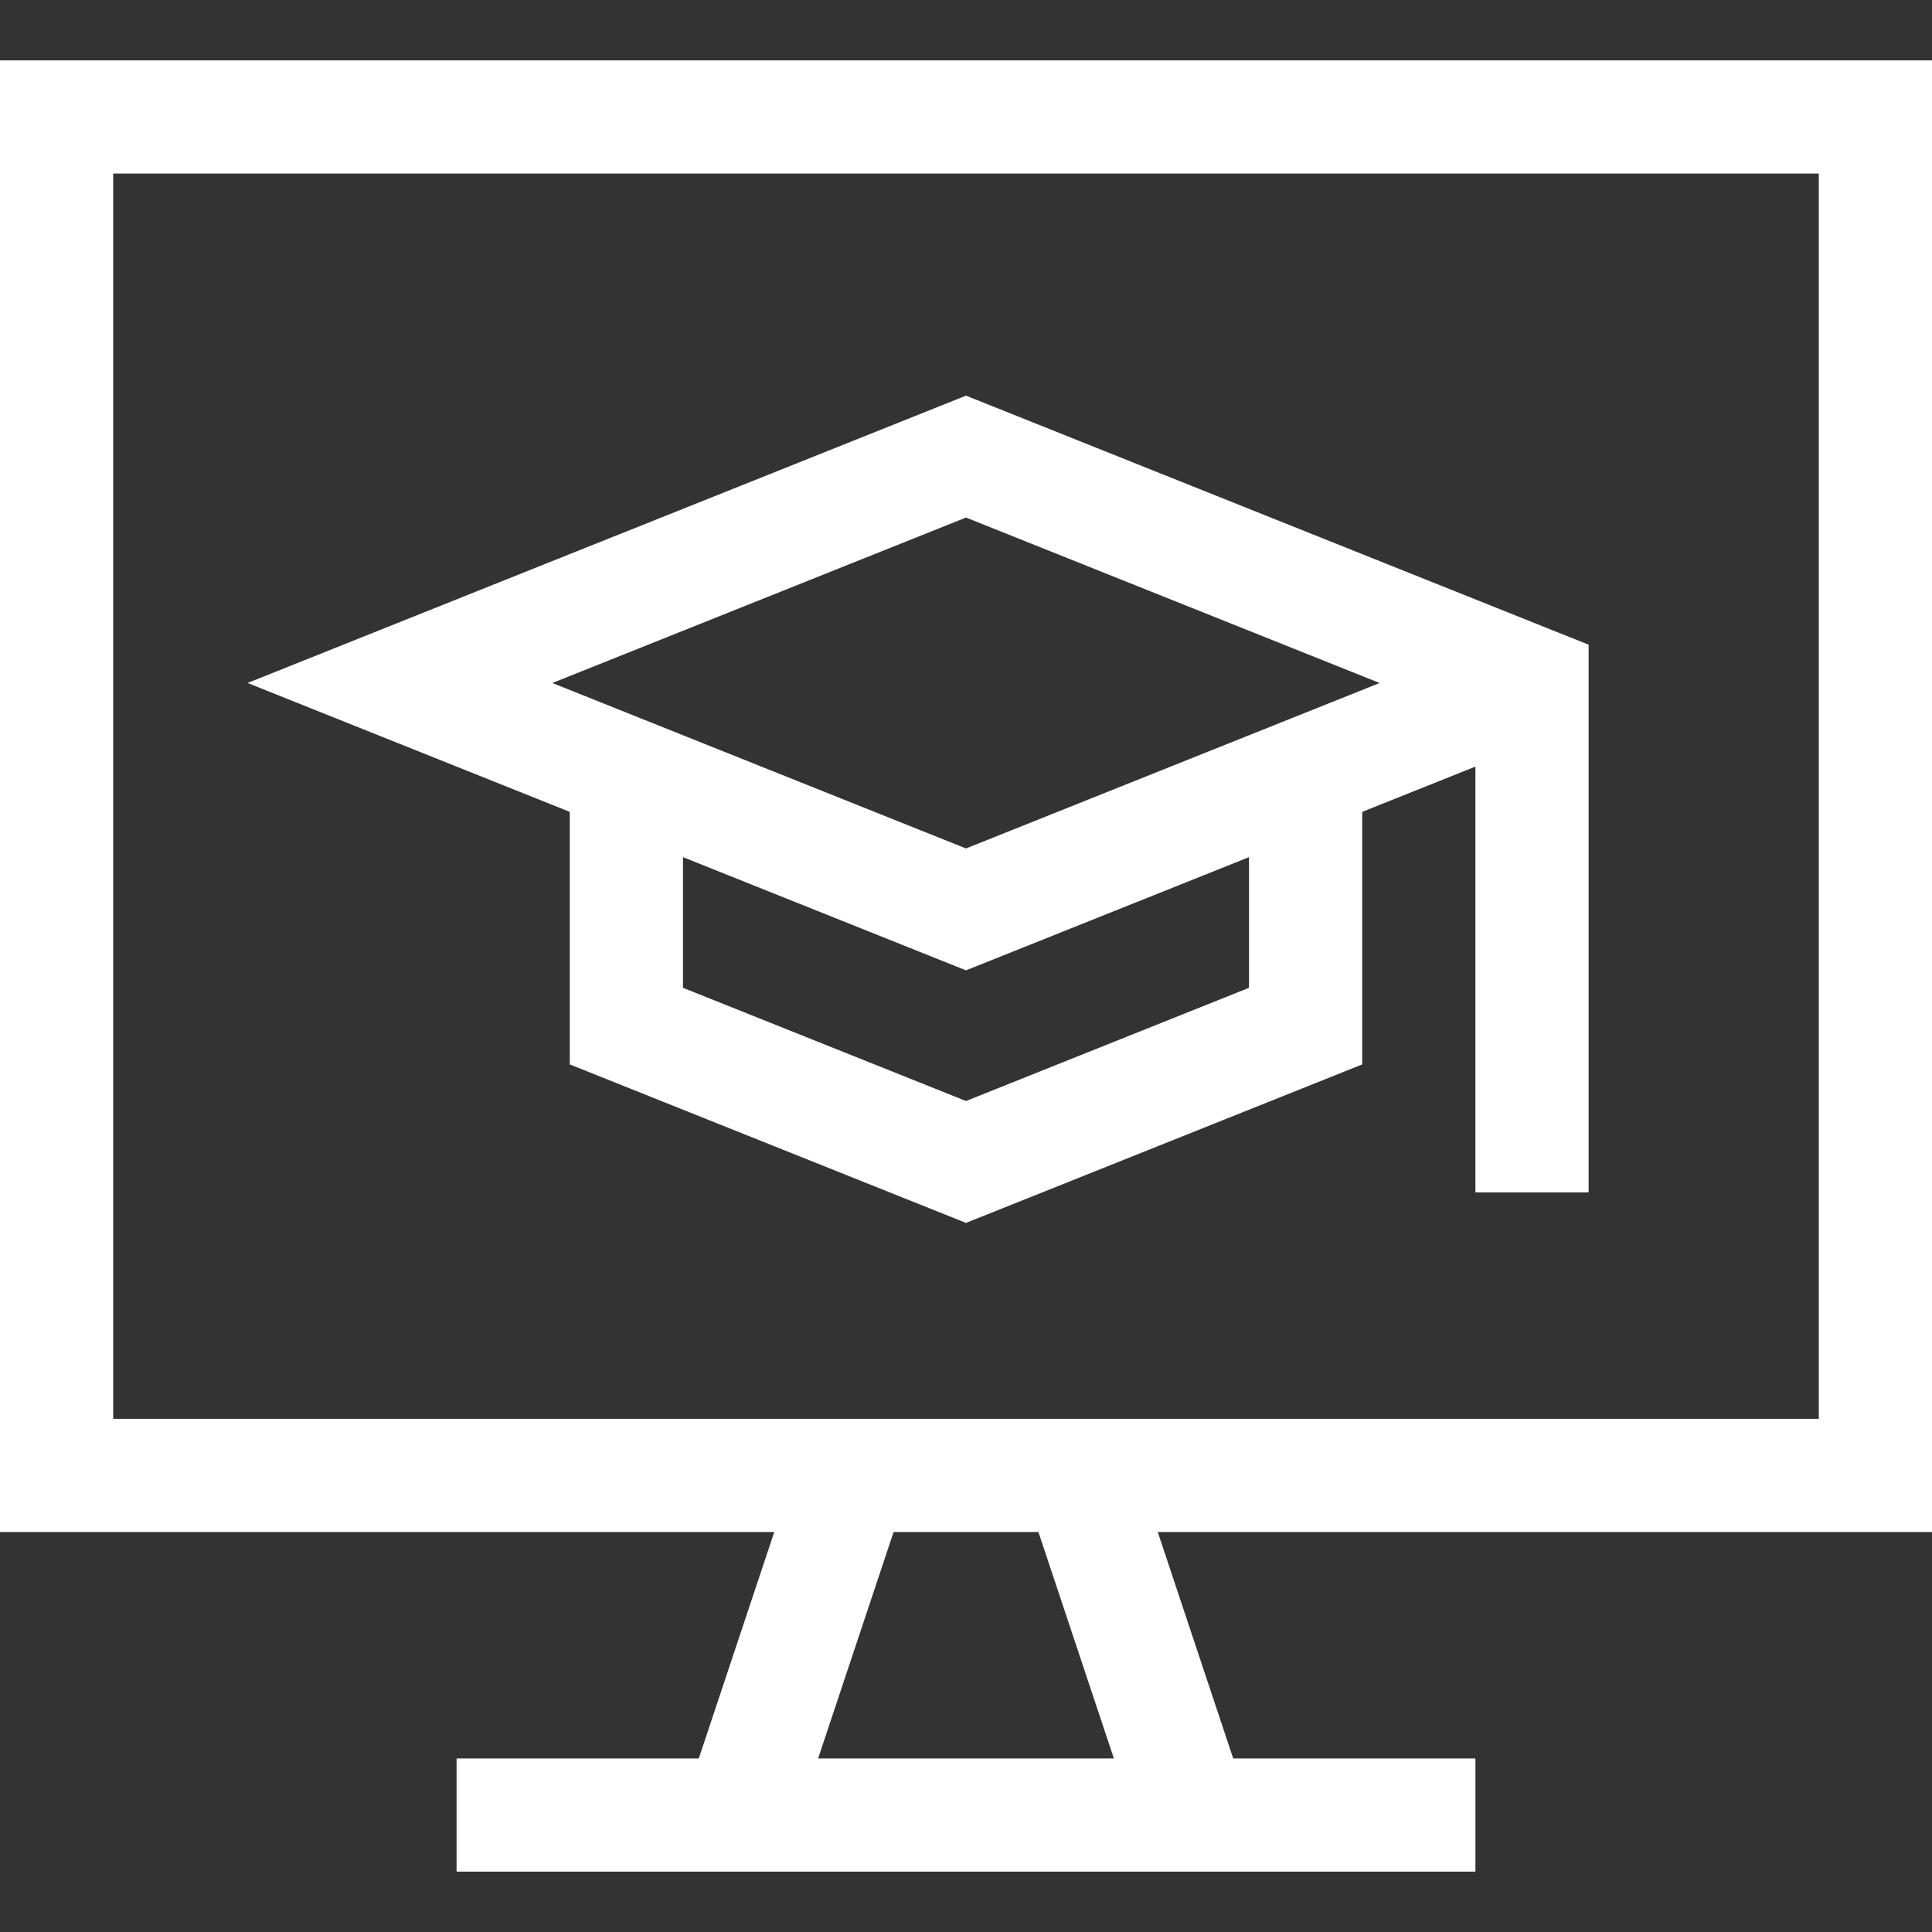
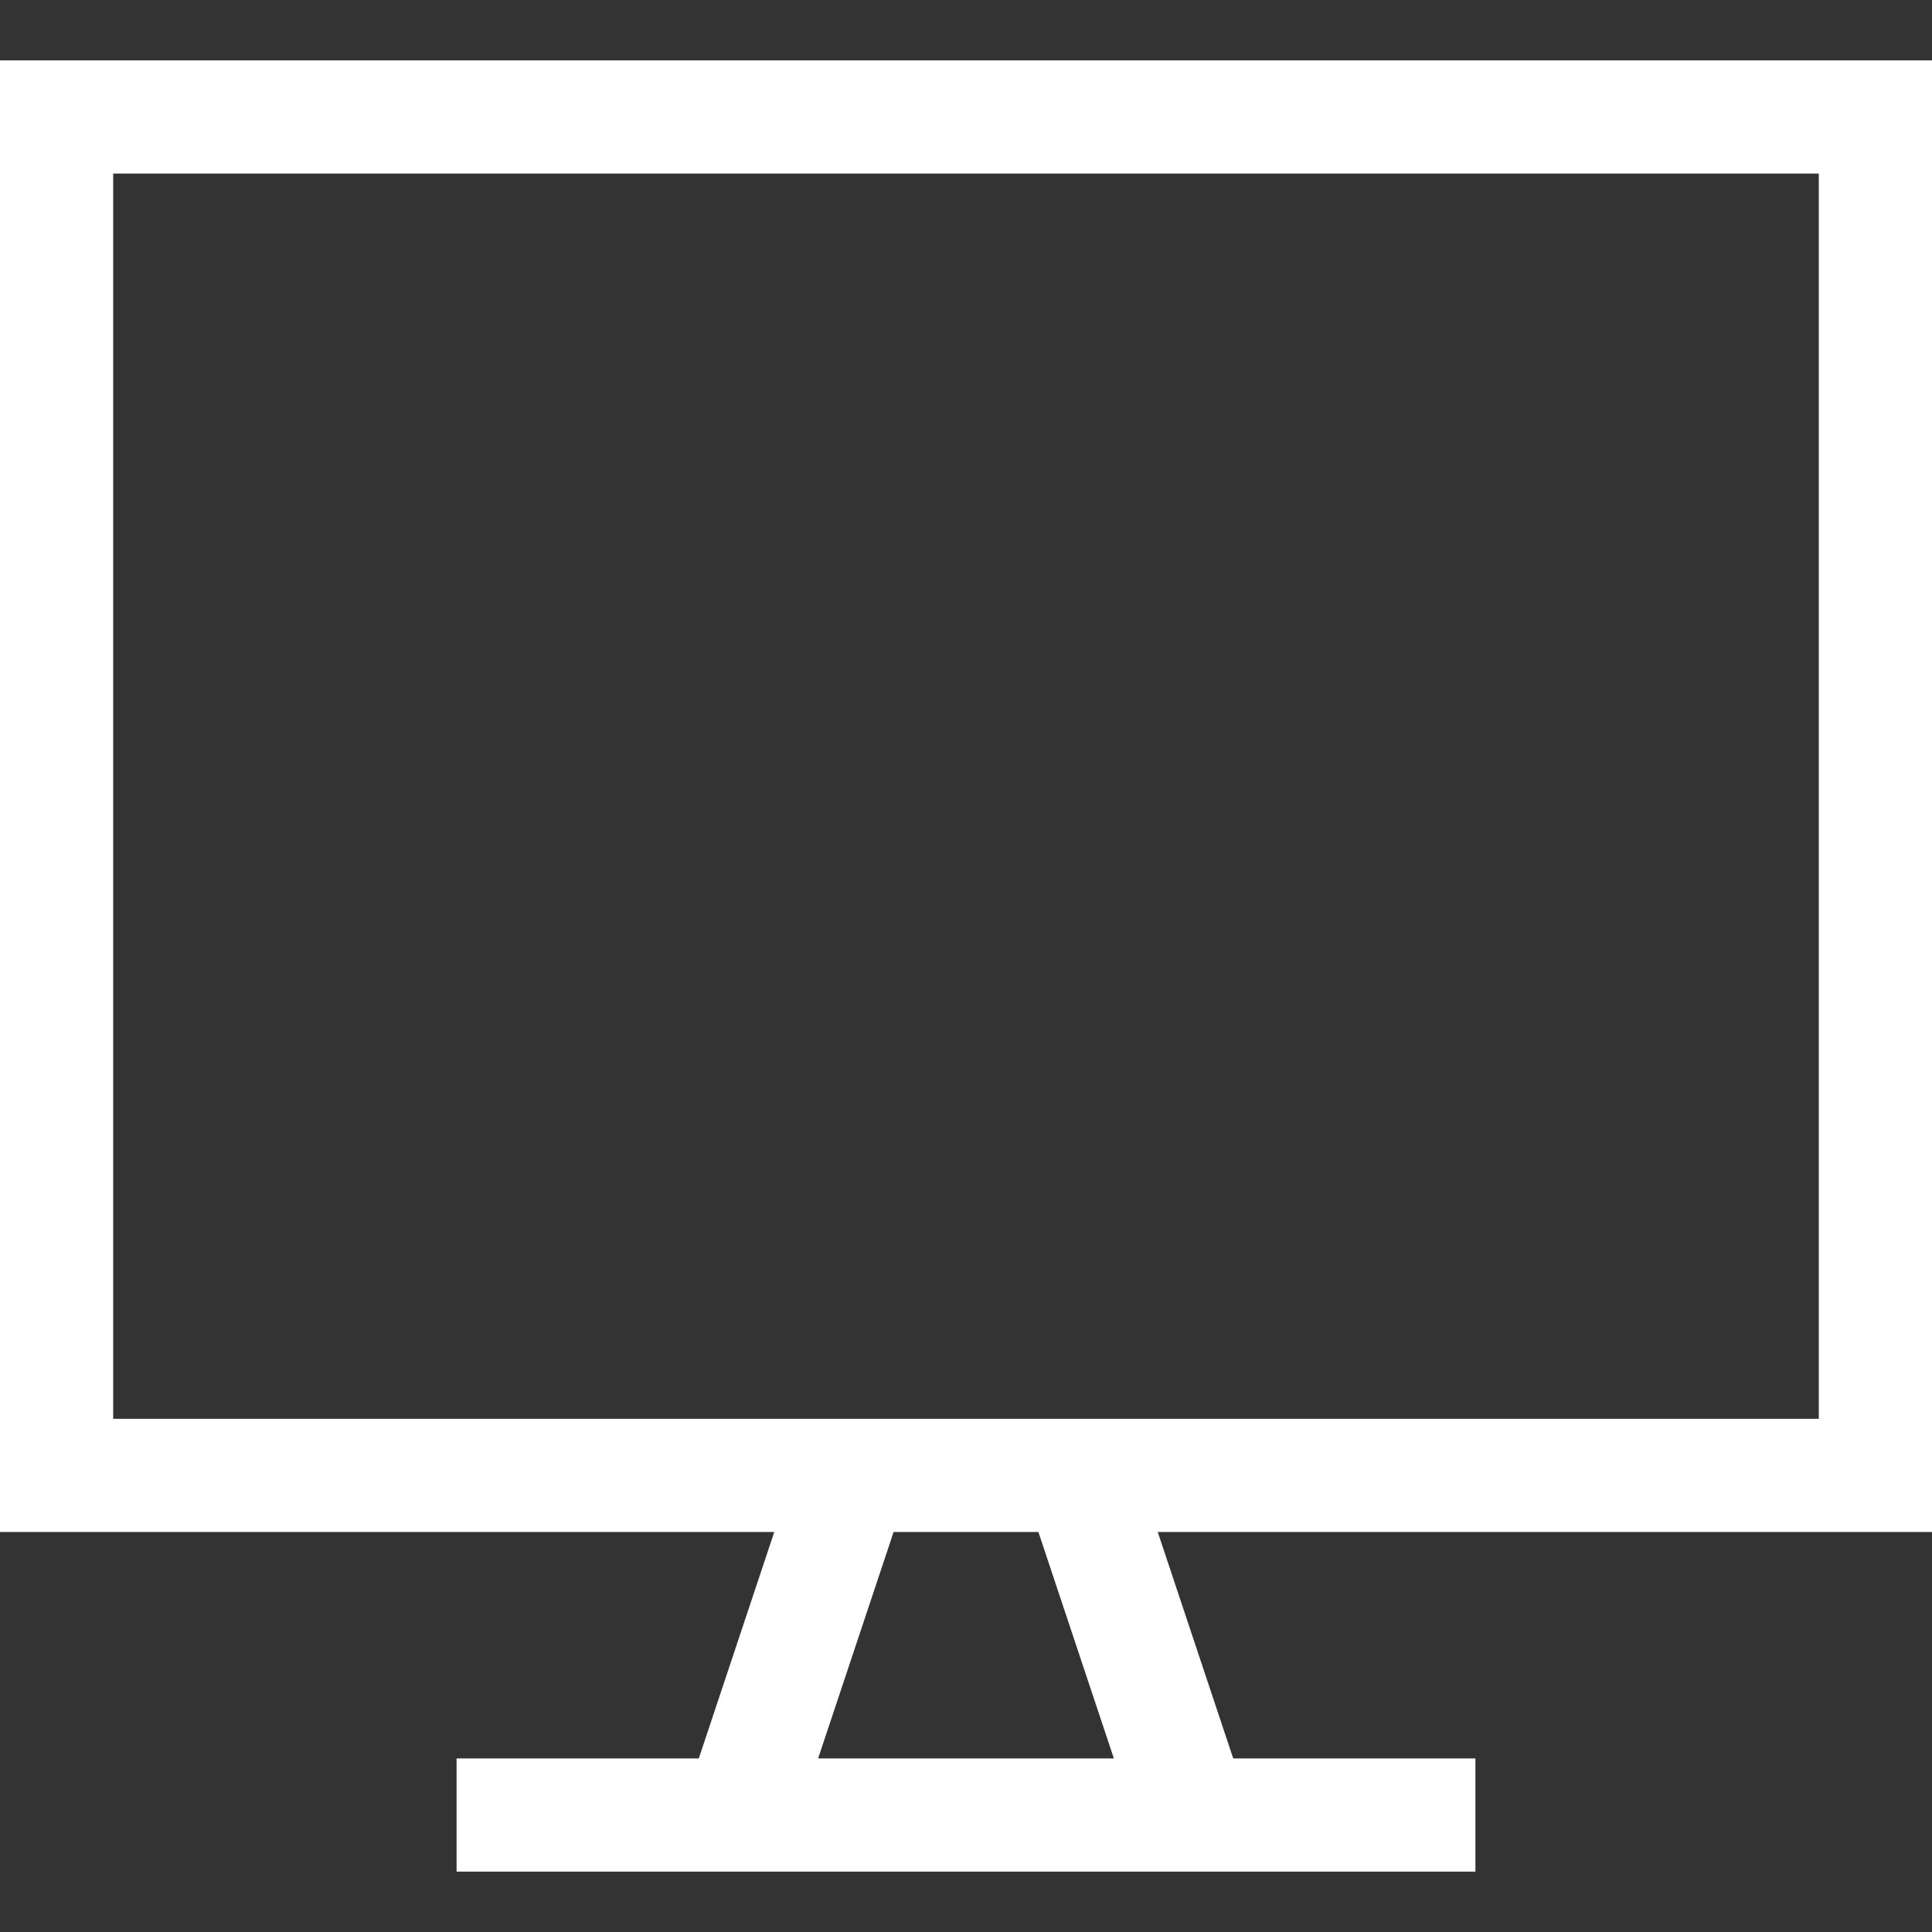
<svg xmlns="http://www.w3.org/2000/svg" width="184" height="184" viewBox="0 0 184 184" fill="none">
  <rect x="0" y="0" width="184" height="184" fill="#333333" stroke="none" />
  <path d="M184 145.906V5.75H0V145.906H73.739L66.552 167.469H43.484V178.25H140.516V167.469H117.448L110.261 145.906H184ZM10.781 16.531H173.219V135.125H10.781V16.531ZM106.083 167.469H77.916L85.104 145.906H98.896L106.083 167.469Z" fill="white" />
-   <path d="M23.578 65.047L54.265 77.321V101.374L91.999 116.468L129.734 101.374V77.321L140.515 73.009V113.563H151.296V61.398L91.999 37.679L23.578 65.047ZM118.952 94.075L91.999 104.856L65.046 94.075V81.634L91.999 92.415L118.952 81.634V94.075ZM91.999 80.804L52.608 65.047L91.999 49.29L131.391 65.047L91.999 80.804Z" fill="white" />
</svg>